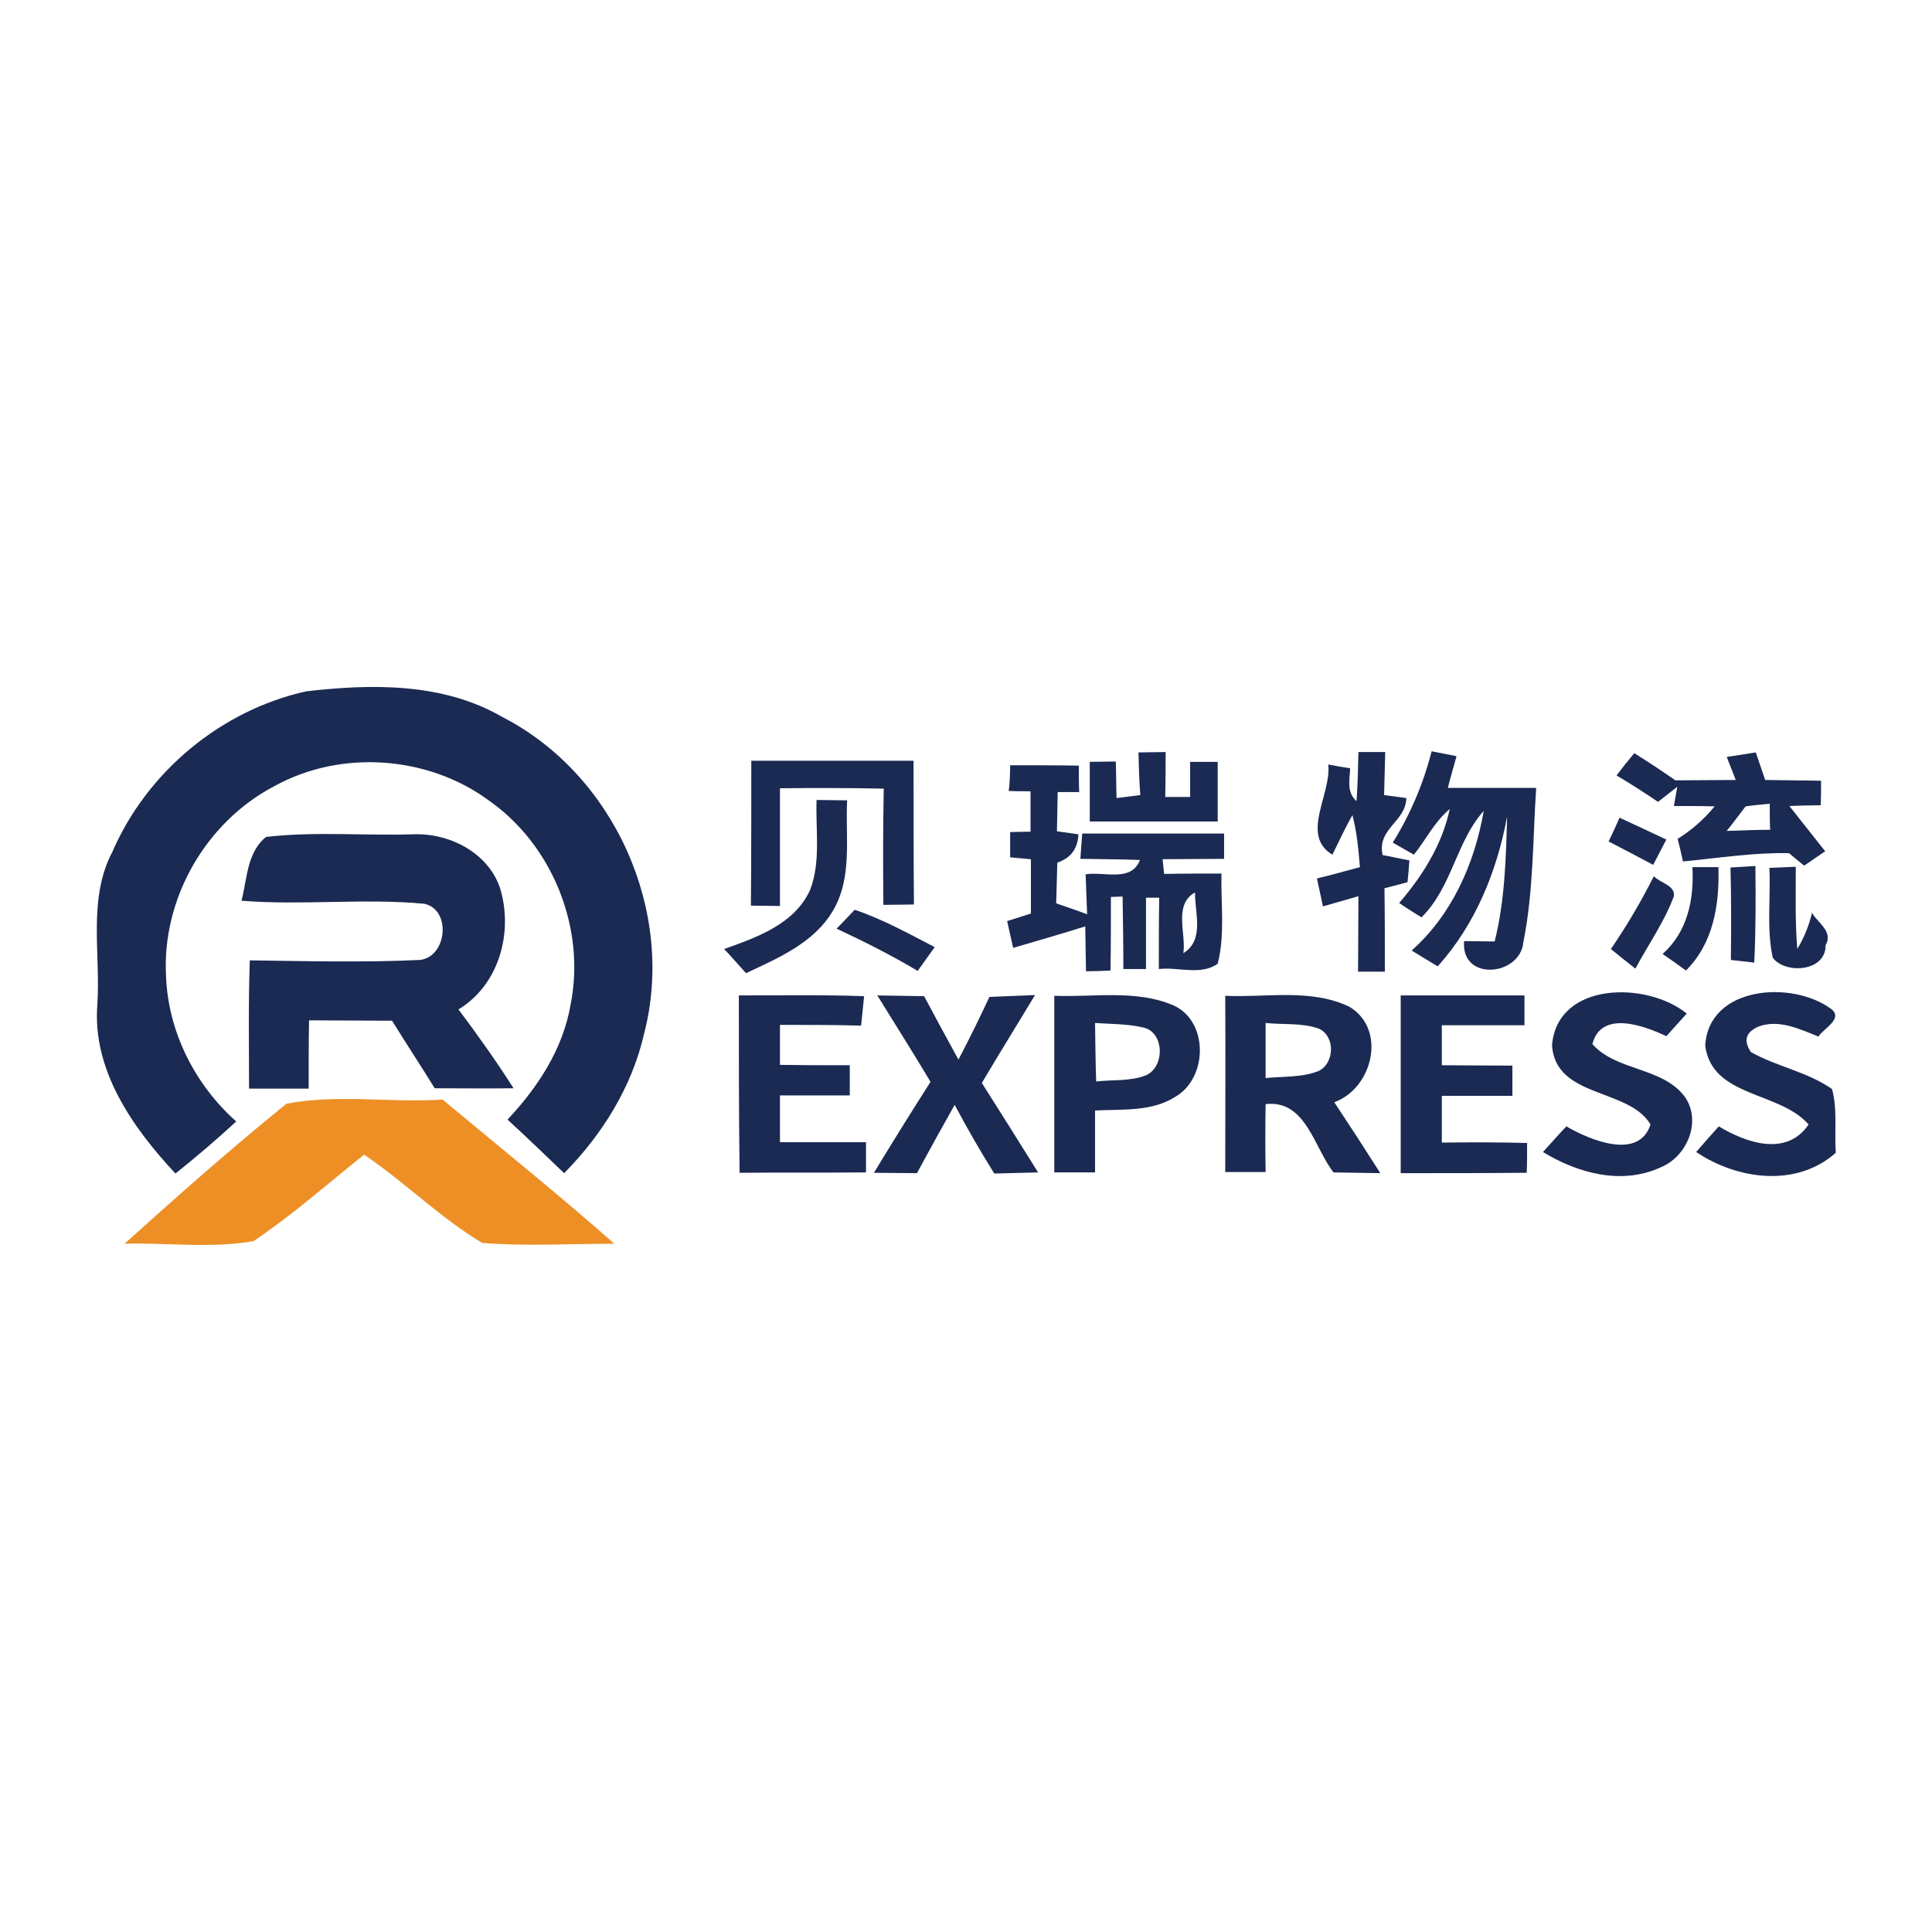
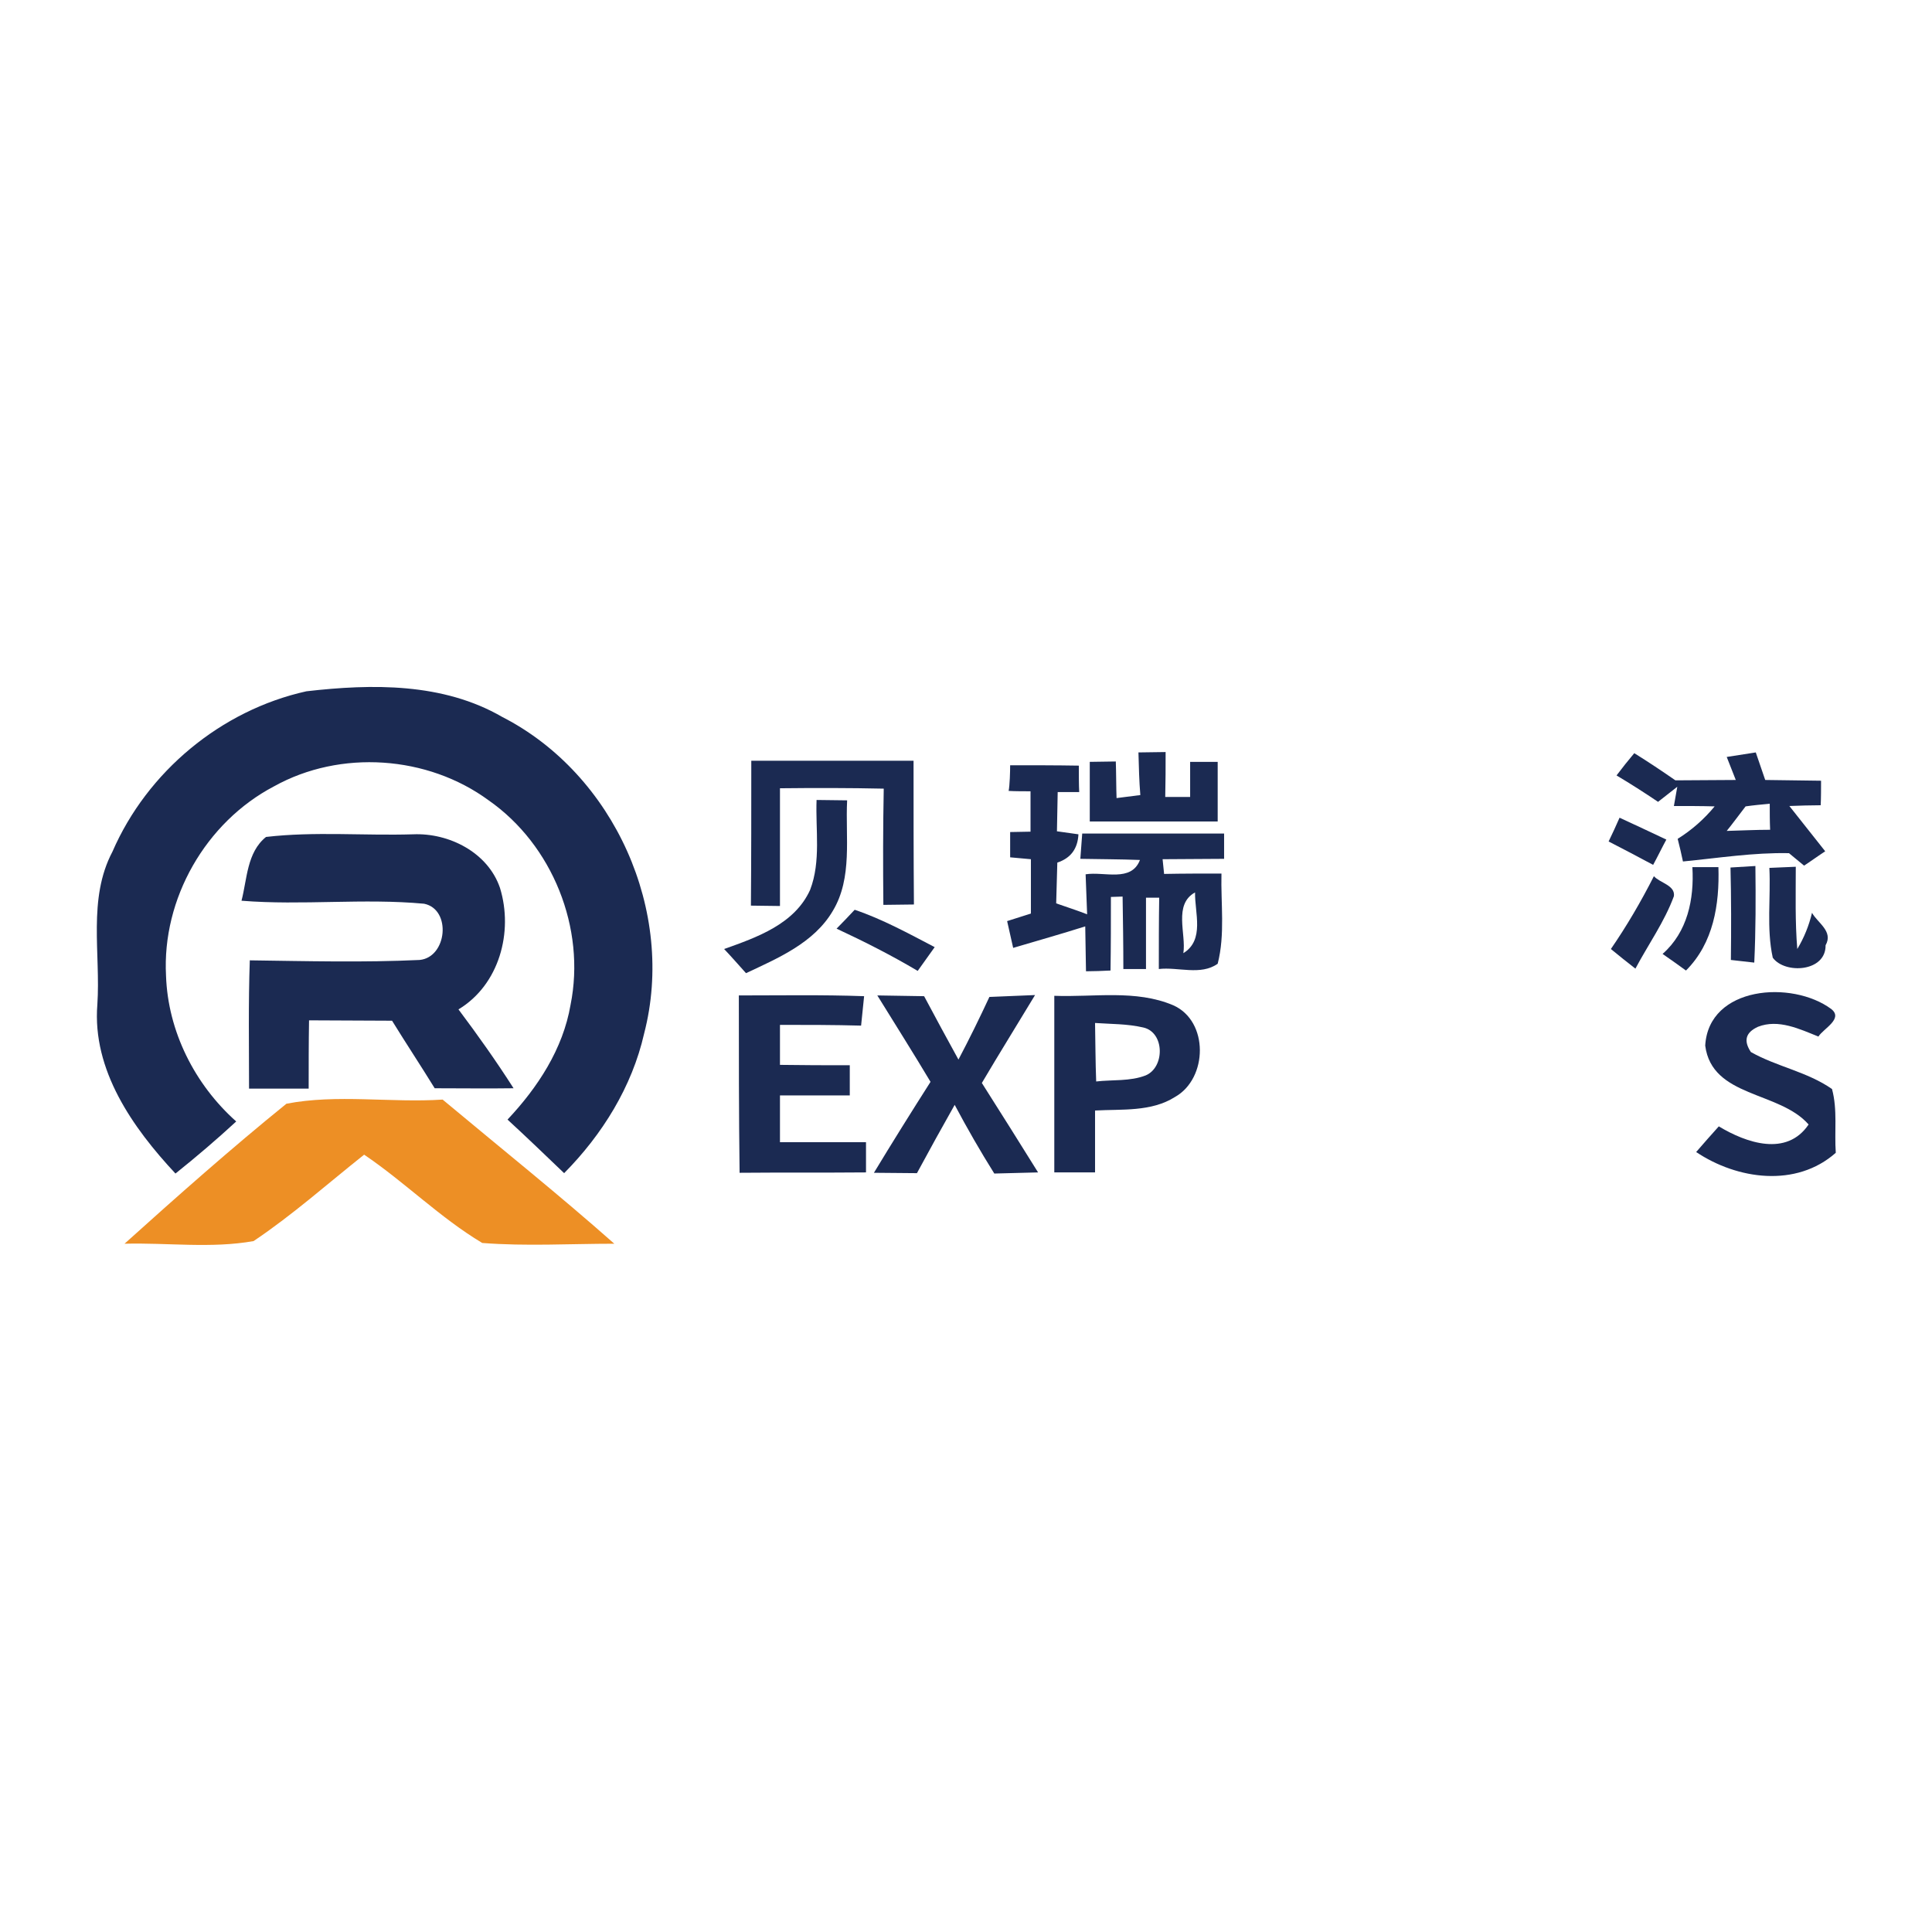
<svg xmlns="http://www.w3.org/2000/svg" version="1.1" id="Layer_1" x="0px" y="0px" viewBox="0 0 512 512" style="enable-background:new 0 0 512 512;" xml:space="preserve">
  <style type="text/css">
	.st0{fill:#FFFFFF;}
	.st1{fill:#1B2A52;}
	.st2{fill:#ED8F25;}
</style>
  <rect class="st0" width="512" height="512" />
  <g id="_x23_1b2a52ff">
    <path class="st1" d="M81.2,183.2c17.4-2,36.2-2.3,51.9,6.8c29.7,15.2,46,51.6,37.6,83.9c-3.2,14.1-11.1,26.8-21.2,37   c-5-4.8-9.9-9.5-15-14.2c8-8.5,14.7-18.7,16.7-30.4c4.1-20.3-4.8-42.4-21.7-54.2c-16.2-11.9-39.3-13.5-56.9-3.7   c-18.1,9.5-29.7,29.8-28.6,50.2c0.5,14.7,7.6,28.8,18.6,38.6c-5.2,4.8-10.6,9.4-16.1,13.8c-11.3-12.1-22.1-27.4-20.7-44.8   c0.9-13.5-2.6-28,4-40.5C39,204.5,58.6,188.2,81.2,183.2z" />
-     <path class="st1" d="M379.4,199.1c1.7,0.3,5,1,6.6,1.3c-0.6,2.1-1.8,6.3-2.3,8.4c7.8,0,15.6,0,23.4,0c-0.9,13.6-0.7,27.5-3.4,40.9   c-0.8,9-16.6,10.5-15.7-0.3c2,0,6,0.1,8.1,0.1c2.7-10.8,3-22,3.3-33.1c-2.7,14.5-8.4,28.6-18.4,39.7c-2.3-1.4-4.6-2.8-6.9-4.2   c10.7-9.5,16.7-23.1,19.1-37c-7.3,8.1-8.4,20.3-16.5,28.2c-1.5-0.9-4.5-2.8-5.9-3.8c6.2-7.2,11.4-15.5,13.4-24.9   c-4,3.3-6.3,8.1-9.5,12.1c-1.4-0.8-4.2-2.4-5.6-3.2C373.7,215.9,377.2,207.7,379.4,199.1z" />
    <path class="st1" d="M199.1,201.6c14.3,0,28.7,0,43,0c0,12.7,0,25.4,0.1,38.1c-2,0-6,0.1-8.1,0.1c-0.1-10.3-0.1-20.5,0.1-30.8   c-9.1-0.2-18.3-0.2-27.5-0.1c0,10.4,0,20.8,0,31.2c-1.9,0-5.8-0.1-7.7-0.1C199.1,227.3,199.1,214.5,199.1,201.6z" />
    <path class="st1" d="M301.7,199.4c1.8,0,5.4-0.1,7.2-0.1c0,4,0,7.9-0.1,11.9c1.6,0,4.9,0,6.6,0c0-2.3,0-7,0-9.3c1.8,0,5.4,0,7.3,0   c0,5.3,0,10.6,0,15.8c-11.3,0-22.6,0-33.9,0c0-5.3,0-10.6,0-15.8c1.7,0,5.2-0.1,6.9-0.1c0.1,2.4,0.1,7.3,0.2,9.7   c1.6-0.2,4.7-0.6,6.3-0.8C301.9,207.1,301.8,203.3,301.7,199.4z" />
-     <path class="st1" d="M360,199.3c1.8,0,5.4,0,7.1,0c-0.1,3.8-0.2,7.6-0.3,11.4c1.5,0.2,4.4,0.6,5.9,0.8c-0.2,6.4-7.8,8-6.3,15.1   c1.8,0.3,5.3,1.1,7.1,1.4c-0.1,1.4-0.3,4.3-0.5,5.8c-1.5,0.4-4.6,1.2-6.1,1.6c0.1,7.4,0.1,14.8,0.1,22.1c-1.8,0-5.4,0-7.1,0   c0-6.7,0.1-13.4,0.1-20c-3.1,0.9-6.3,1.8-9.4,2.7c-0.4-1.9-1.2-5.6-1.6-7.4c3.8-0.9,7.6-2,11.4-3c-0.4-4.6-0.8-9.3-2-13.8   c-1.9,3.4-3.6,7-5.3,10.5c-8.6-5.2-0.2-16-1.1-23.9c1.5,0.3,4.4,0.8,5.8,1c-0.1,3-1,6.4,1.7,8.7C359.8,208.1,359.9,203.7,360,199.3   z" />
    <path class="st1" d="M428.4,205.5c1.5-2,3.1-4,4.7-5.9c3.7,2.3,7.3,4.7,10.9,7.2c5.3,0,10.7-0.1,16-0.1c-0.6-1.5-1.8-4.6-2.4-6.1   c1.9-0.3,5.8-0.9,7.7-1.2c0.6,1.8,1.9,5.5,2.5,7.3c4.9,0.1,9.8,0.1,14.8,0.2c0,1.6,0,4.9-0.1,6.5c-2.1,0-6.2,0.1-8.3,0.2   c3.2,4,6.3,8,9.5,12c-1.4,0.9-4.2,2.9-5.6,3.8c-1-0.8-3-2.5-4-3.3c-9.4-0.2-18.8,1.3-28.1,2.2c-0.3-1.5-1-4.5-1.4-6   c3.7-2.3,7-5.2,9.8-8.6c-3.6-0.1-7.2-0.1-10.8-0.1l0.9-5.1c-1.3,1-3.8,3-5.1,4C435.7,210,432.1,207.7,428.4,205.5 M462.6,213.7   c-1.7,2.2-3.3,4.4-5,6.5c3.8-0.1,7.7-0.3,11.5-0.3c-0.1-2.3-0.1-4.6-0.1-6.9C466.8,213.2,464.7,213.4,462.6,213.7z" />
    <path class="st1" d="M267.7,202.8c6.1,0,12.1,0,18.2,0.1c0,1.8,0,5.3,0.1,7c-1.4,0-4.3,0-5.7,0c-0.1,3.5-0.1,7-0.2,10.4   c1.4,0.2,4.3,0.6,5.7,0.8c-0.2,3.8-2,6.3-5.6,7.5c-0.1,3.6-0.2,7.2-0.3,10.8c2,0.7,6.2,2.1,8.2,2.9c-0.1-2.6-0.3-8-0.4-10.6   c4.9-0.8,12.1,2.2,14.4-3.8c-5.3-0.2-10.5-0.2-15.8-0.3c0.1-1.7,0.4-5,0.5-6.7c12.5,0,25.1,0,37.6,0c0,1.7,0,5,0,6.7   c-5.4,0-10.9,0.1-16.3,0.1c0.1,1,0.3,2.9,0.4,3.9c5.1-0.1,10.2-0.1,15.2-0.1c-0.2,7.9,1,16.1-1,23.9c-4.5,3.2-10.5,0.8-15.6,1.4   c0-6.3,0-12.6,0.1-18.9c-0.9,0-2.6,0-3.5,0c0,6.3,0,12.6,0,18.9c-1.5,0-4.5,0-6,0c0-6.4-0.1-12.8-0.2-19.2l-3.1,0.1   c0,6.5,0,13-0.1,19.5c-1.6,0.1-4.9,0.2-6.5,0.2c-0.1-4-0.1-7.9-0.2-11.9c-6.3,2-12.7,3.8-19.1,5.7c-0.4-1.8-1.2-5.3-1.6-7.1   c1.6-0.5,4.7-1.5,6.3-2c0-4.8,0-9.6,0-14.4c-1.4-0.1-4.1-0.4-5.5-0.5c0-1.7,0-5,0-6.7c1.4,0,4.1-0.1,5.4-0.1c0-3.6,0-7.1,0-10.7   c-1.4,0-4.3,0-5.8-0.1C267.6,208.1,267.7,204.5,267.7,202.8 M313.6,252.6c5.7-3.5,3-10.7,3.1-16.1   C310.9,239.7,314.4,247.5,313.6,252.6z" />
    <path class="st1" d="M216.4,212c2,0,6.1,0.1,8.1,0.1c-0.5,9.7,1.5,20.5-3.8,29.3c-5,8.5-14.5,12.5-23,16.5   c-1.9-2.1-3.8-4.3-5.8-6.4c8.7-3.1,18.7-6.6,22.8-15.7C217.6,228.2,216.1,219.9,216.4,212z" />
    <path class="st1" d="M429.2,216.7c4.1,1.9,8.2,3.8,12.4,5.8c-1.2,2.2-2.3,4.5-3.5,6.7c-3.9-2.1-7.9-4.2-11.8-6.2   C427.3,220.9,428.3,218.8,429.2,216.7z" />
    <path class="st1" d="M70.5,221.8c12.9-1.5,26-0.3,39-0.7c9.5-0.4,19.8,4.8,23,14.2c3.6,11.7-0.2,25.7-11,32.2   c5.1,6.8,10,13.7,14.6,20.9c-7,0.1-14,0-20.9,0c-3.7-6-7.6-11.9-11.3-17.9c-7.3,0-14.7-0.1-22-0.1c-0.1,6-0.1,12-0.1,18.1   c-5.3,0-10.6,0-15.8,0c0-11.3-0.2-22.6,0.2-34c15,0.2,30.1,0.6,45-0.1c7.3-0.7,8.5-13.4,1.2-14.9c-16.1-1.5-32.3,0.5-48.4-0.8   C65.5,233,65.4,225.9,70.5,221.8z" />
    <path class="st1" d="M448.5,229.8c1.7,0,5.2,0,6.9,0c0.3,9.9-1.3,20.1-8.6,27.4c-1.5-1.1-4.6-3.3-6.2-4.4   C447.2,247,449,238.3,448.5,229.8z" />
    <path class="st1" d="M458.6,229.9c1.7-0.1,5-0.3,6.6-0.4c0.1,8.6,0.1,17.1-0.3,25.6c-1.5-0.2-4.7-0.5-6.2-0.7   C458.8,246.3,458.8,238.1,458.6,229.9z" />
    <path class="st1" d="M468.9,230c1.8-0.1,5.2-0.2,7-0.3c0,7.3-0.2,14.6,0.4,21.8c1.8-3,3.1-6.2,3.9-9.6c1.5,2.7,5.7,4.9,3.6,8.6   c0.1,7.1-10.8,7.7-14,3.3C468.1,246,469.3,237.9,468.9,230z" />
    <path class="st1" d="M438.3,232.2c1.6,1.8,5.7,2.4,5.3,5.3c-2.5,6.8-6.8,12.8-10.2,19.2c-2.2-1.7-4.3-3.4-6.5-5.2   C431.1,245.4,434.9,238.9,438.3,232.2z" />
    <path class="st1" d="M221.7,246.1c1.2-1.2,3.6-3.7,4.8-5c7.4,2.5,14.3,6.3,21.2,9.9c-1.5,2.1-3,4.2-4.5,6.3   C236.3,253.2,229,249.5,221.7,246.1z" />
    <path class="st1" d="M195.8,263.8c11,0,22.1-0.2,33.2,0.2c-0.3,2.6-0.5,5.2-0.8,7.8c-7.2-0.2-14.4-0.2-21.5-0.2c0,3.5,0,7,0,10.6   c6.2,0.1,12.3,0.1,18.5,0.1c0,2,0,6,0,8c-6.2,0-12.3,0-18.5,0c0,4.1,0,8.3,0,12.4c7.6,0,15.2,0,22.8,0c0,2,0,6,0,8   c-11.2,0.1-22.4,0-33.5,0.1C195.8,295.2,195.8,279.5,195.8,263.8z" />
    <path class="st1" d="M232.5,263.8c4.1,0.1,8.2,0.1,12.4,0.2c3,5.6,6,11.2,9.1,16.8c2.9-5.5,5.6-11,8.2-16.6c4-0.2,8.1-0.3,12.1-0.5   c-4.7,7.8-9.5,15.5-14.1,23.3c5,7.9,10,15.8,14.9,23.7c-3.9,0.1-7.7,0.2-11.6,0.3c-3.7-5.9-7.2-12-10.5-18.2c-3.4,6-6.7,12-10,18.1   c-3.8,0-7.6-0.1-11.4-0.1c4.9-8.1,9.9-16.1,15-24.1C242,279,237.2,271.4,232.5,263.8z" />
    <path class="st1" d="M279.4,263.9c10.5,0.4,21.6-1.7,31.5,2.5c9.5,4.2,9.2,19.4,0.5,24.3c-6.3,4-14.1,3.2-21.2,3.6   c0,5.4,0,10.9,0,16.4c-3.6,0-7.2,0-10.8,0C279.4,295,279.4,279.4,279.4,263.9 M290.2,271.1c0.1,5.2,0.1,10.3,0.3,15.5   c4.3-0.5,9,0,13.1-1.6c5.1-2.1,5.1-11.4-0.6-12.7C298.7,271.3,294.4,271.4,290.2,271.1z" />
-     <path class="st1" d="M324.7,263.9c10.9,0.5,22.7-2,32.9,2.9c10,6,6.2,21.6-4,25.3c4.1,6.2,8.2,12.5,12.2,18.8   c-4.2-0.1-8.3-0.1-12.4-0.2c-5.2-6.6-7.3-19.3-18-18.1c-0.1,6-0.1,12,0,18c-3.6,0-7.1,0-10.7,0C324.7,295,324.8,279.5,324.7,263.9    M335.4,271.1c0,4.9,0,9.7,0,14.6c4.7-0.5,9.7-0.1,14.1-1.9c4.2-2.1,4.4-9.2,0-11.2C345,271,340.1,271.6,335.4,271.1z" />
-     <path class="st1" d="M371.2,263.8c10.9,0,21.8,0,32.8,0c0,2,0,5.9,0,7.9c-7.3,0-14.6,0-21.9,0c0,3.5,0,7,0,10.6   c6.2,0,12.4,0.1,18.7,0.1c0,2,0,6,0,8c-6.2,0-12.4,0-18.7,0c0,4.1,0,8.3,0,12.4c7.5-0.1,15.1-0.1,22.6,0.1c0,2,0,5.9-0.1,7.9   c-11.1,0.1-22.3,0.1-33.4,0.1C371.2,295.2,371.2,279.5,371.2,263.8z" />
-     <path class="st1" d="M411.3,277c1.4-16.9,25.1-17,35.7-8.4c-1.3,1.5-4.1,4.5-5.4,6c-5.9-2.8-17.3-7-19.6,2.1   c6.5,7.3,18.7,6,24.6,14.1c4.4,6.6,0.4,15.8-6.6,18.6c-10.3,4.7-21.9,1.5-31.1-4.1c2.1-2.3,4.1-4.6,6.2-6.8   c6.2,3.6,19.2,9.1,22.3-0.5C431.7,288.3,412.2,291.1,411.3,277z" />
    <path class="st1" d="M451.9,277.1c0.9-15.8,23-17.4,33.4-9.7c3.3,2.6-2.1,5.2-3.4,7.3c-5-2-10.6-4.7-16-2.6   c-3.3,1.5-3.9,3.7-1.9,6.7c6.9,3.9,14.9,5.2,21.5,9.8c1.5,5.5,0.6,11.3,1,16.9c-10.5,9.3-26.1,7.1-37-0.2c2-2.3,4-4.6,6-6.8   c7.3,4.4,18,8.1,23.8-0.5C471.5,289.1,453.7,290.9,451.9,277.1z" />
  </g>
  <g id="_x23_ed8f25ff">
    <path class="st2" d="M33,329.6c14-12.6,28.2-25.2,42.9-37.1c13.4-2.6,27.7-0.2,41.4-1.1c15.2,12.7,30.7,25.1,45.5,38.2   c-11.7,0-23.4,0.7-35-0.2c-11.2-6.7-20.5-16.1-31.3-23.4c-9.7,7.7-19,16-29.3,22.9C56,330.9,44.4,329.3,33,329.6z" />
  </g>
</svg>